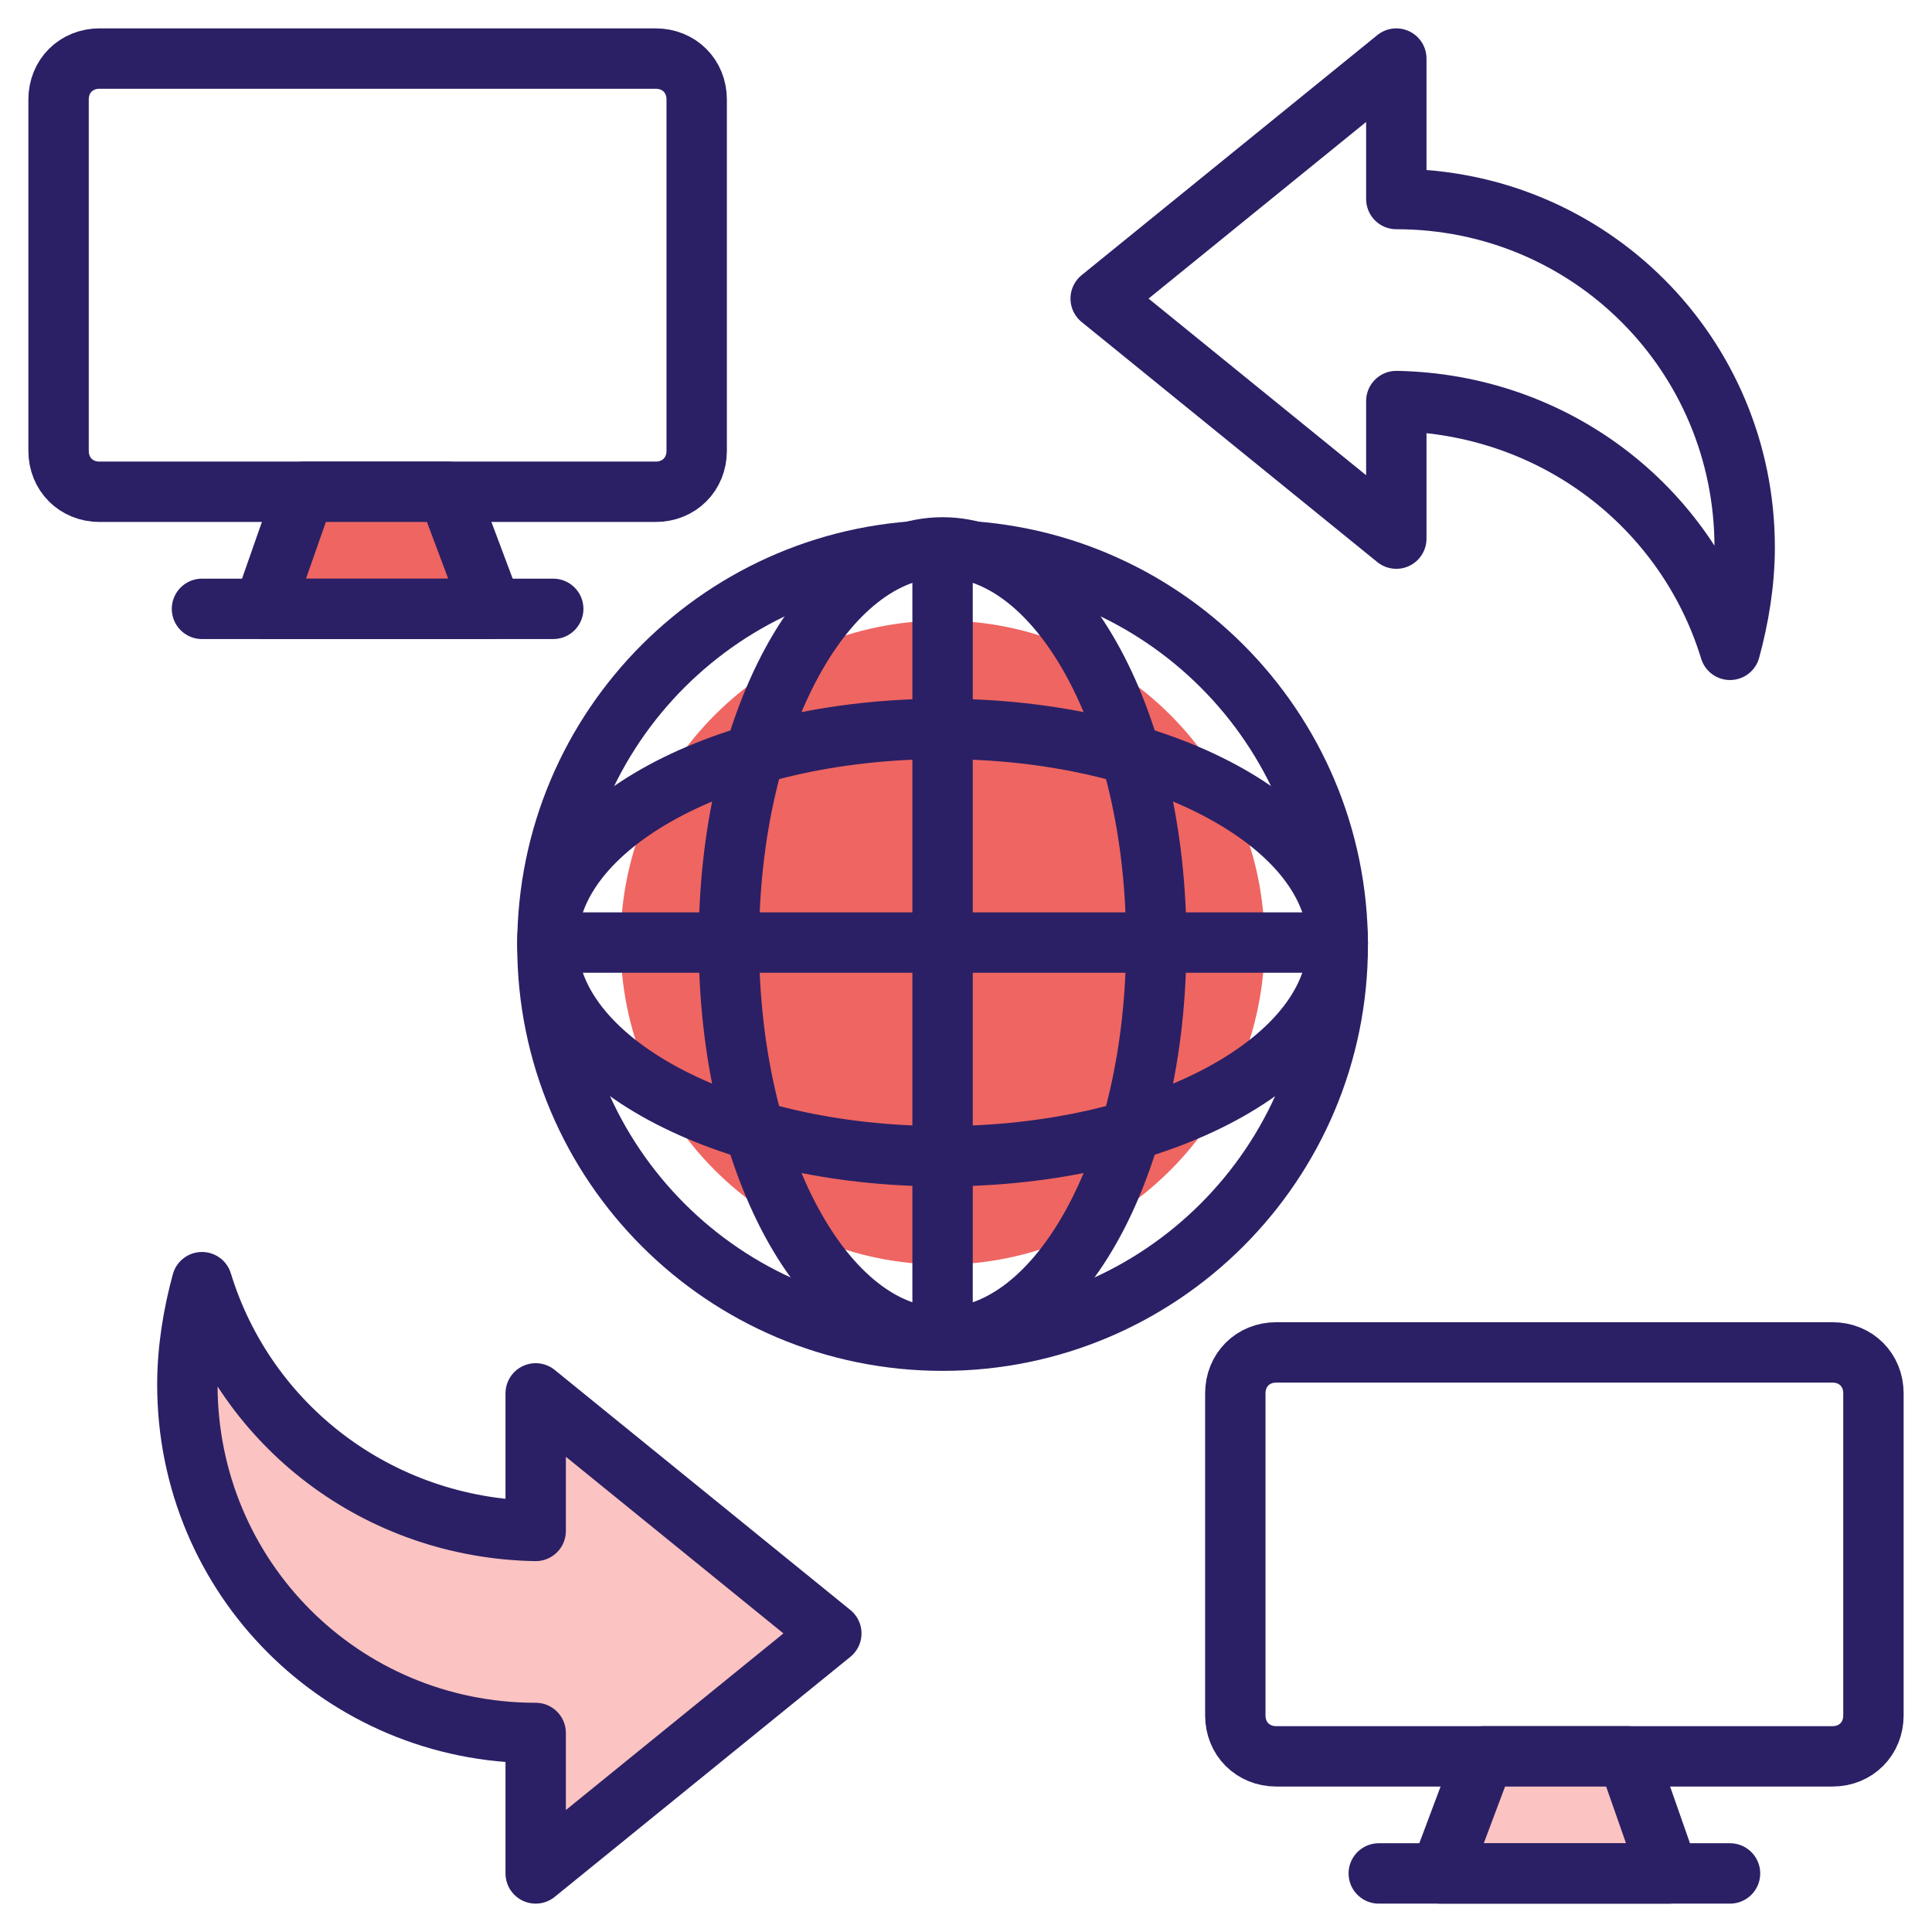
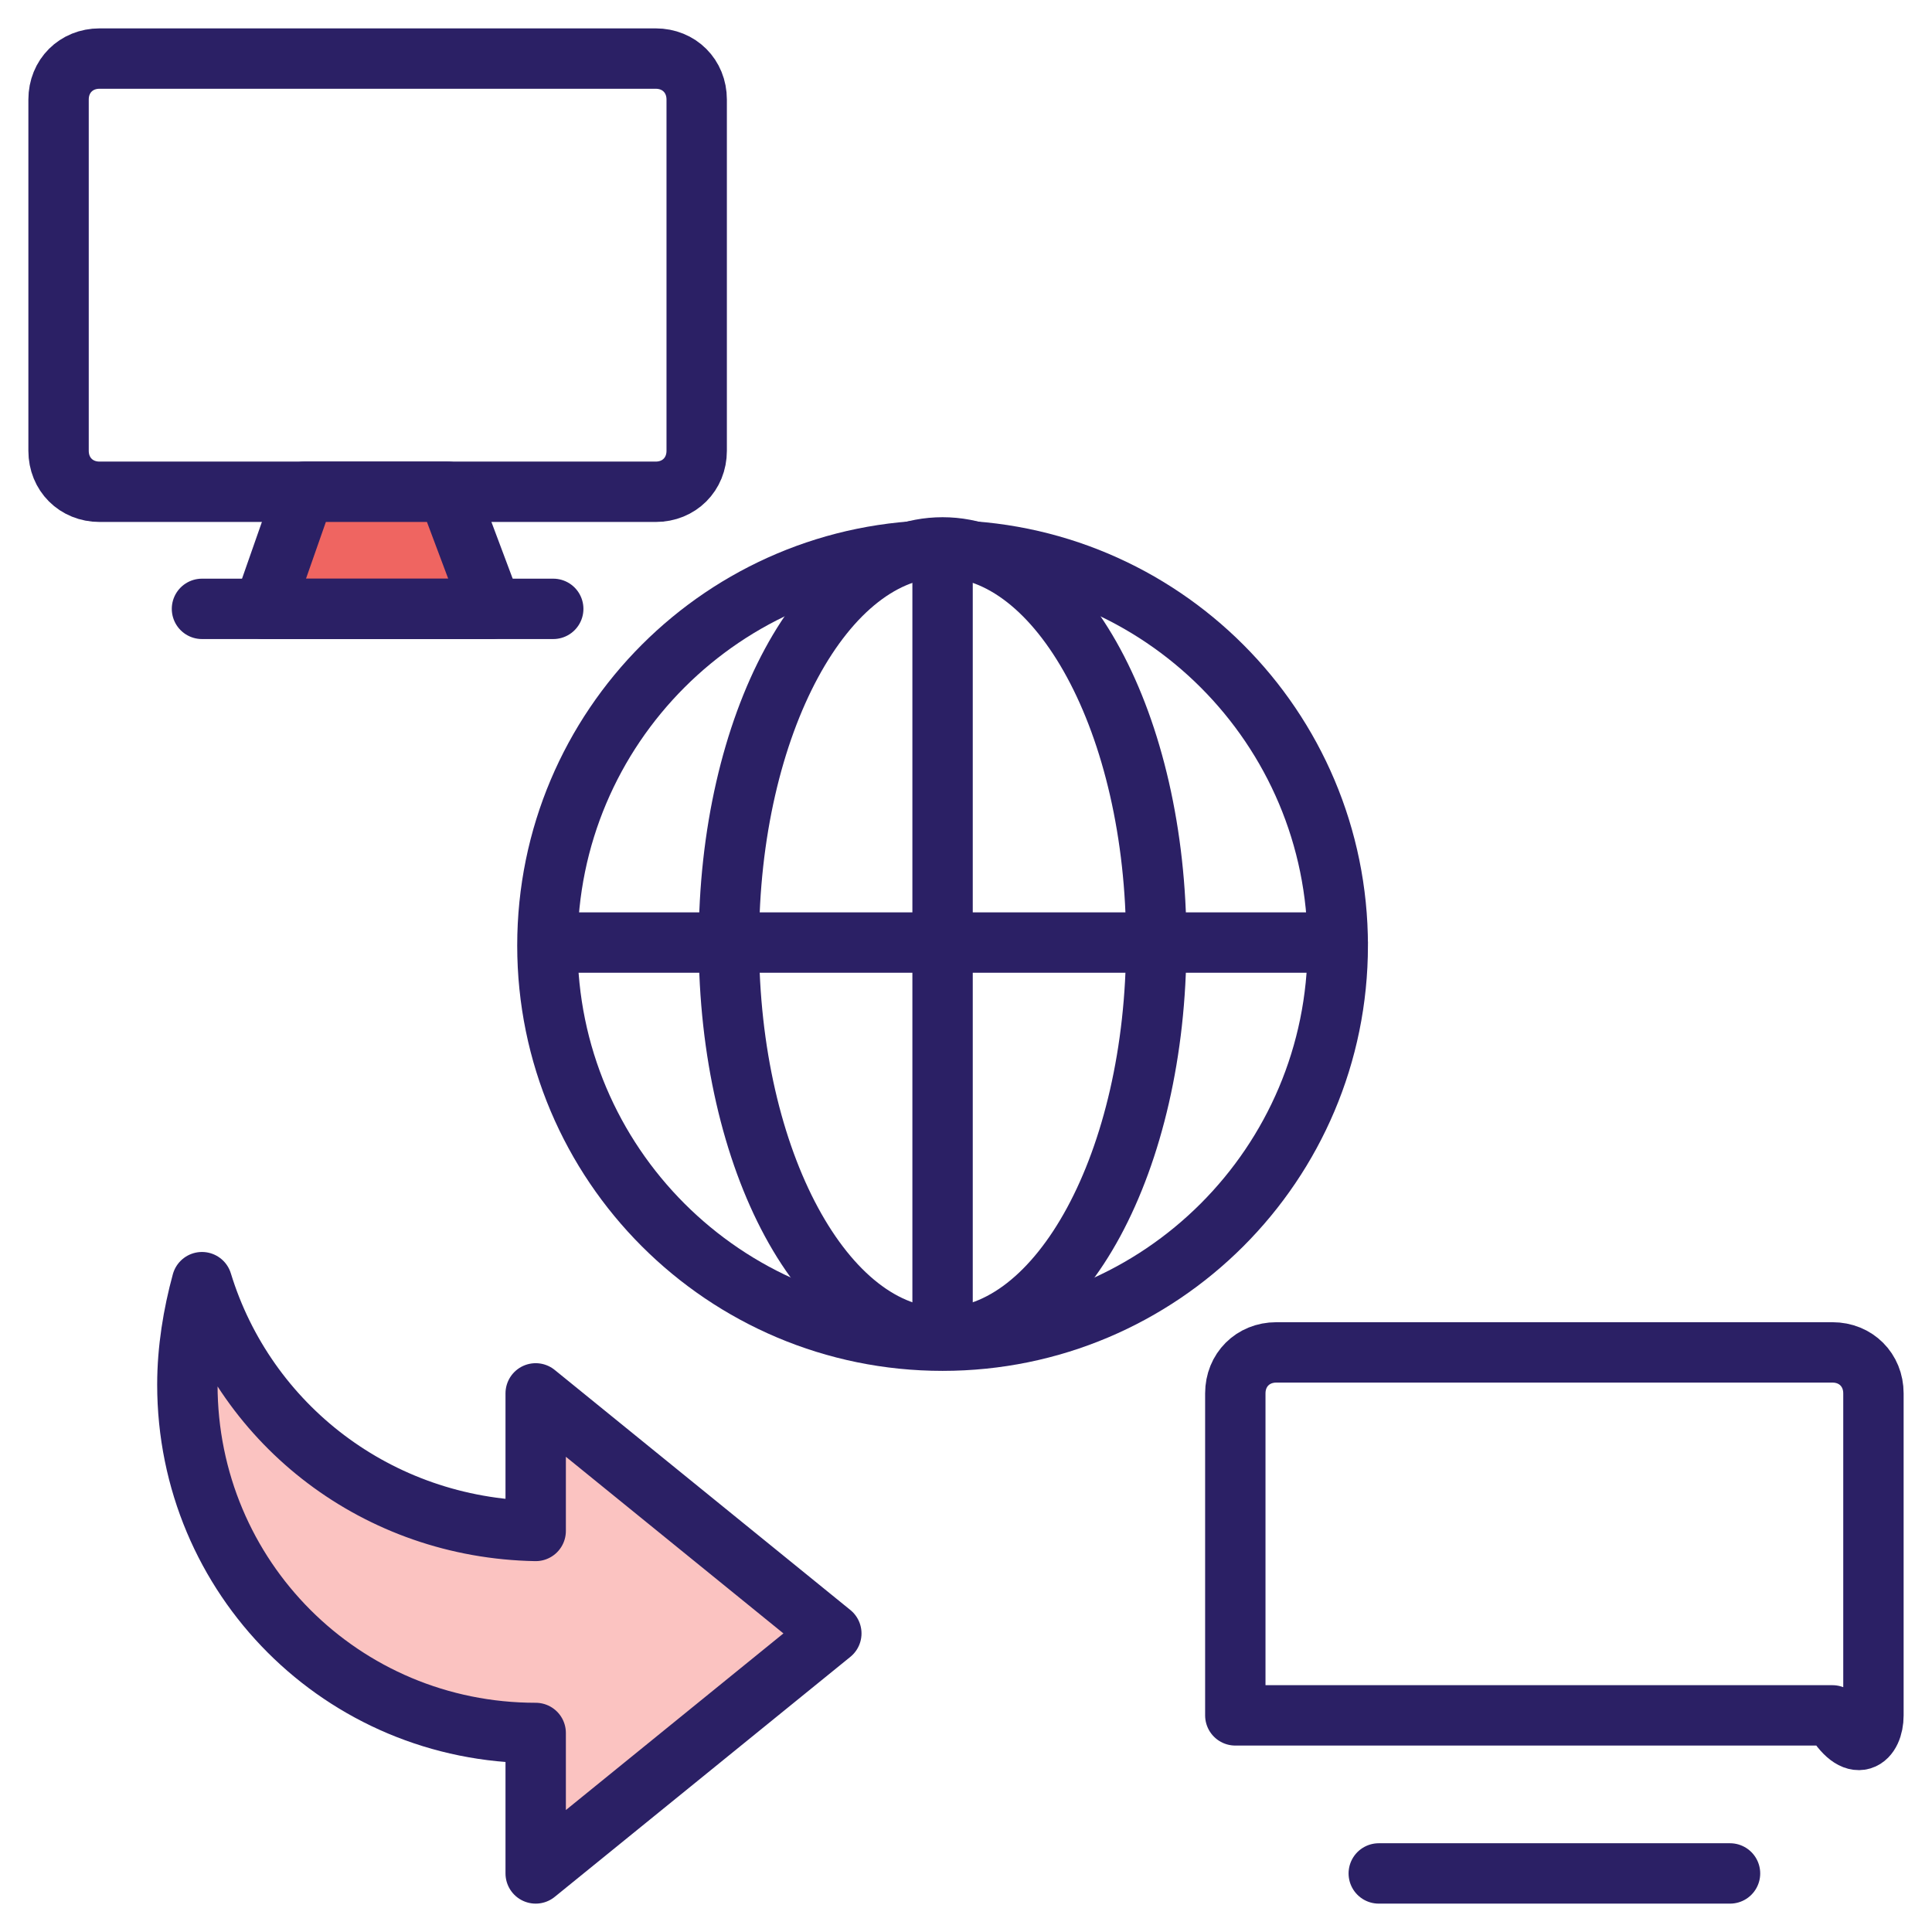
<svg xmlns="http://www.w3.org/2000/svg" width="48" height="48" viewBox="0 0 48 48" fill="none">
  <g clip-path="url(#clip0_1866_1374)">
    <path d="M2.473 1.455C1.891 1.455 1.455 1.891 1.455 2.473V11.2C1.455 11.782 1.891 12.218 2.473 12.218H16.291C16.873 12.218 17.309 11.782 17.309 11.2V2.473C17.309 1.891 16.873 1.455 16.291 1.455H2.473Z" stroke="#2B2065" stroke-width="1.5" stroke-miterlimit="10" stroke-linecap="round" stroke-linejoin="round" />
    <path d="M12.218 15.127H6.545L7.564 12.218H11.127L12.218 15.127Z" fill="#EF6561" stroke="#2B2065" stroke-width="1.5" stroke-miterlimit="10" stroke-linecap="round" stroke-linejoin="round" />
    <path d="M5.018 15.127H13.745" stroke="#2B2065" stroke-width="1.5" stroke-miterlimit="10" stroke-linecap="round" stroke-linejoin="round" />
-     <path d="M31.709 33.6C31.127 33.6 30.691 34.036 30.691 34.618V42.618C30.691 43.2 31.127 43.636 31.709 43.636H45.527C46.109 43.636 46.545 43.2 46.545 42.618V34.618C46.545 34.036 46.109 33.6 45.527 33.6H31.709Z" stroke="#2B2065" stroke-width="1.5" stroke-miterlimit="10" stroke-linecap="round" stroke-linejoin="round" />
-     <path d="M41.455 46.545H35.782L36.873 43.636H40.436L41.455 46.545Z" fill="#FBC3C1" stroke="#2B2065" stroke-width="1.5" stroke-miterlimit="10" stroke-linecap="round" stroke-linejoin="round" />
+     <path d="M31.709 33.6C31.127 33.6 30.691 34.036 30.691 34.618V42.618H45.527C46.109 43.636 46.545 43.2 46.545 42.618V34.618C46.545 34.036 46.109 33.6 45.527 33.6H31.709Z" stroke="#2B2065" stroke-width="1.5" stroke-miterlimit="10" stroke-linecap="round" stroke-linejoin="round" />
    <path d="M34.255 46.545H42.982" stroke="#2B2065" stroke-width="1.5" stroke-miterlimit="10" stroke-linecap="round" stroke-linejoin="round" />
-     <path d="M23.418 31.418C27.837 31.418 31.418 27.837 31.418 23.418C31.418 19 27.837 15.418 23.418 15.418C19 15.418 15.418 19 15.418 23.418C15.418 27.837 19 31.418 23.418 31.418Z" fill="#EF6561" />
    <path d="M23.418 33.309C28.841 33.309 33.236 28.913 33.236 23.491C33.236 18.069 28.841 13.673 23.418 13.673C17.996 13.673 13.6 18.069 13.6 23.491C13.6 28.913 17.996 33.309 23.418 33.309Z" stroke="#2B2065" stroke-width="1.5" stroke-miterlimit="10" stroke-linecap="round" stroke-linejoin="round" />
    <path d="M23.418 33.236C26.35 33.236 28.727 28.841 28.727 23.418C28.727 17.996 26.35 13.6 23.418 13.6C20.486 13.6 18.109 17.996 18.109 23.418C18.109 28.841 20.486 33.236 23.418 33.236Z" stroke="#2B2065" stroke-width="1.5" stroke-miterlimit="10" stroke-linecap="round" stroke-linejoin="round" />
-     <path d="M23.418 28.727C28.841 28.727 33.236 26.35 33.236 23.418C33.236 20.486 28.841 18.109 23.418 18.109C17.996 18.109 13.6 20.486 13.6 23.418C13.6 26.35 17.996 28.727 23.418 28.727Z" stroke="#2B2065" stroke-width="1.5" stroke-miterlimit="10" stroke-linecap="round" stroke-linejoin="round" />
    <path d="M23.418 13.673V33.236" stroke="#2B2065" stroke-width="1.5" stroke-miterlimit="10" stroke-linecap="round" stroke-linejoin="round" />
    <path d="M13.673 23.418H33.236" stroke="#2B2065" stroke-width="1.5" stroke-miterlimit="10" stroke-linecap="round" stroke-linejoin="round" />
-     <path d="M42.982 16.145C43.2 15.345 43.346 14.473 43.346 13.6C43.346 8.8 39.491 4.945 34.691 4.945V1.455L27.346 7.418L34.691 13.382V9.964C38.618 10.036 41.891 12.582 42.982 16.145Z" stroke="#2B2065" stroke-width="1.5" stroke-miterlimit="10" stroke-linecap="round" stroke-linejoin="round" />
    <path d="M5.018 31.855C4.8 32.655 4.655 33.527 4.655 34.4C4.655 39.2 8.509 43.055 13.309 43.055V46.545L20.654 40.582L13.309 34.618V38.036C9.382 37.964 6.109 35.418 5.018 31.855Z" fill="#FBC3C1" stroke="#2B2065" stroke-width="1.5" stroke-miterlimit="10" stroke-linecap="round" stroke-linejoin="round" />
  </g>
  <defs>
    <clipPath id="clip0_1866_1374">
      <rect width="48" height="48" fill="white" />
    </clipPath>
  </defs>
</svg>